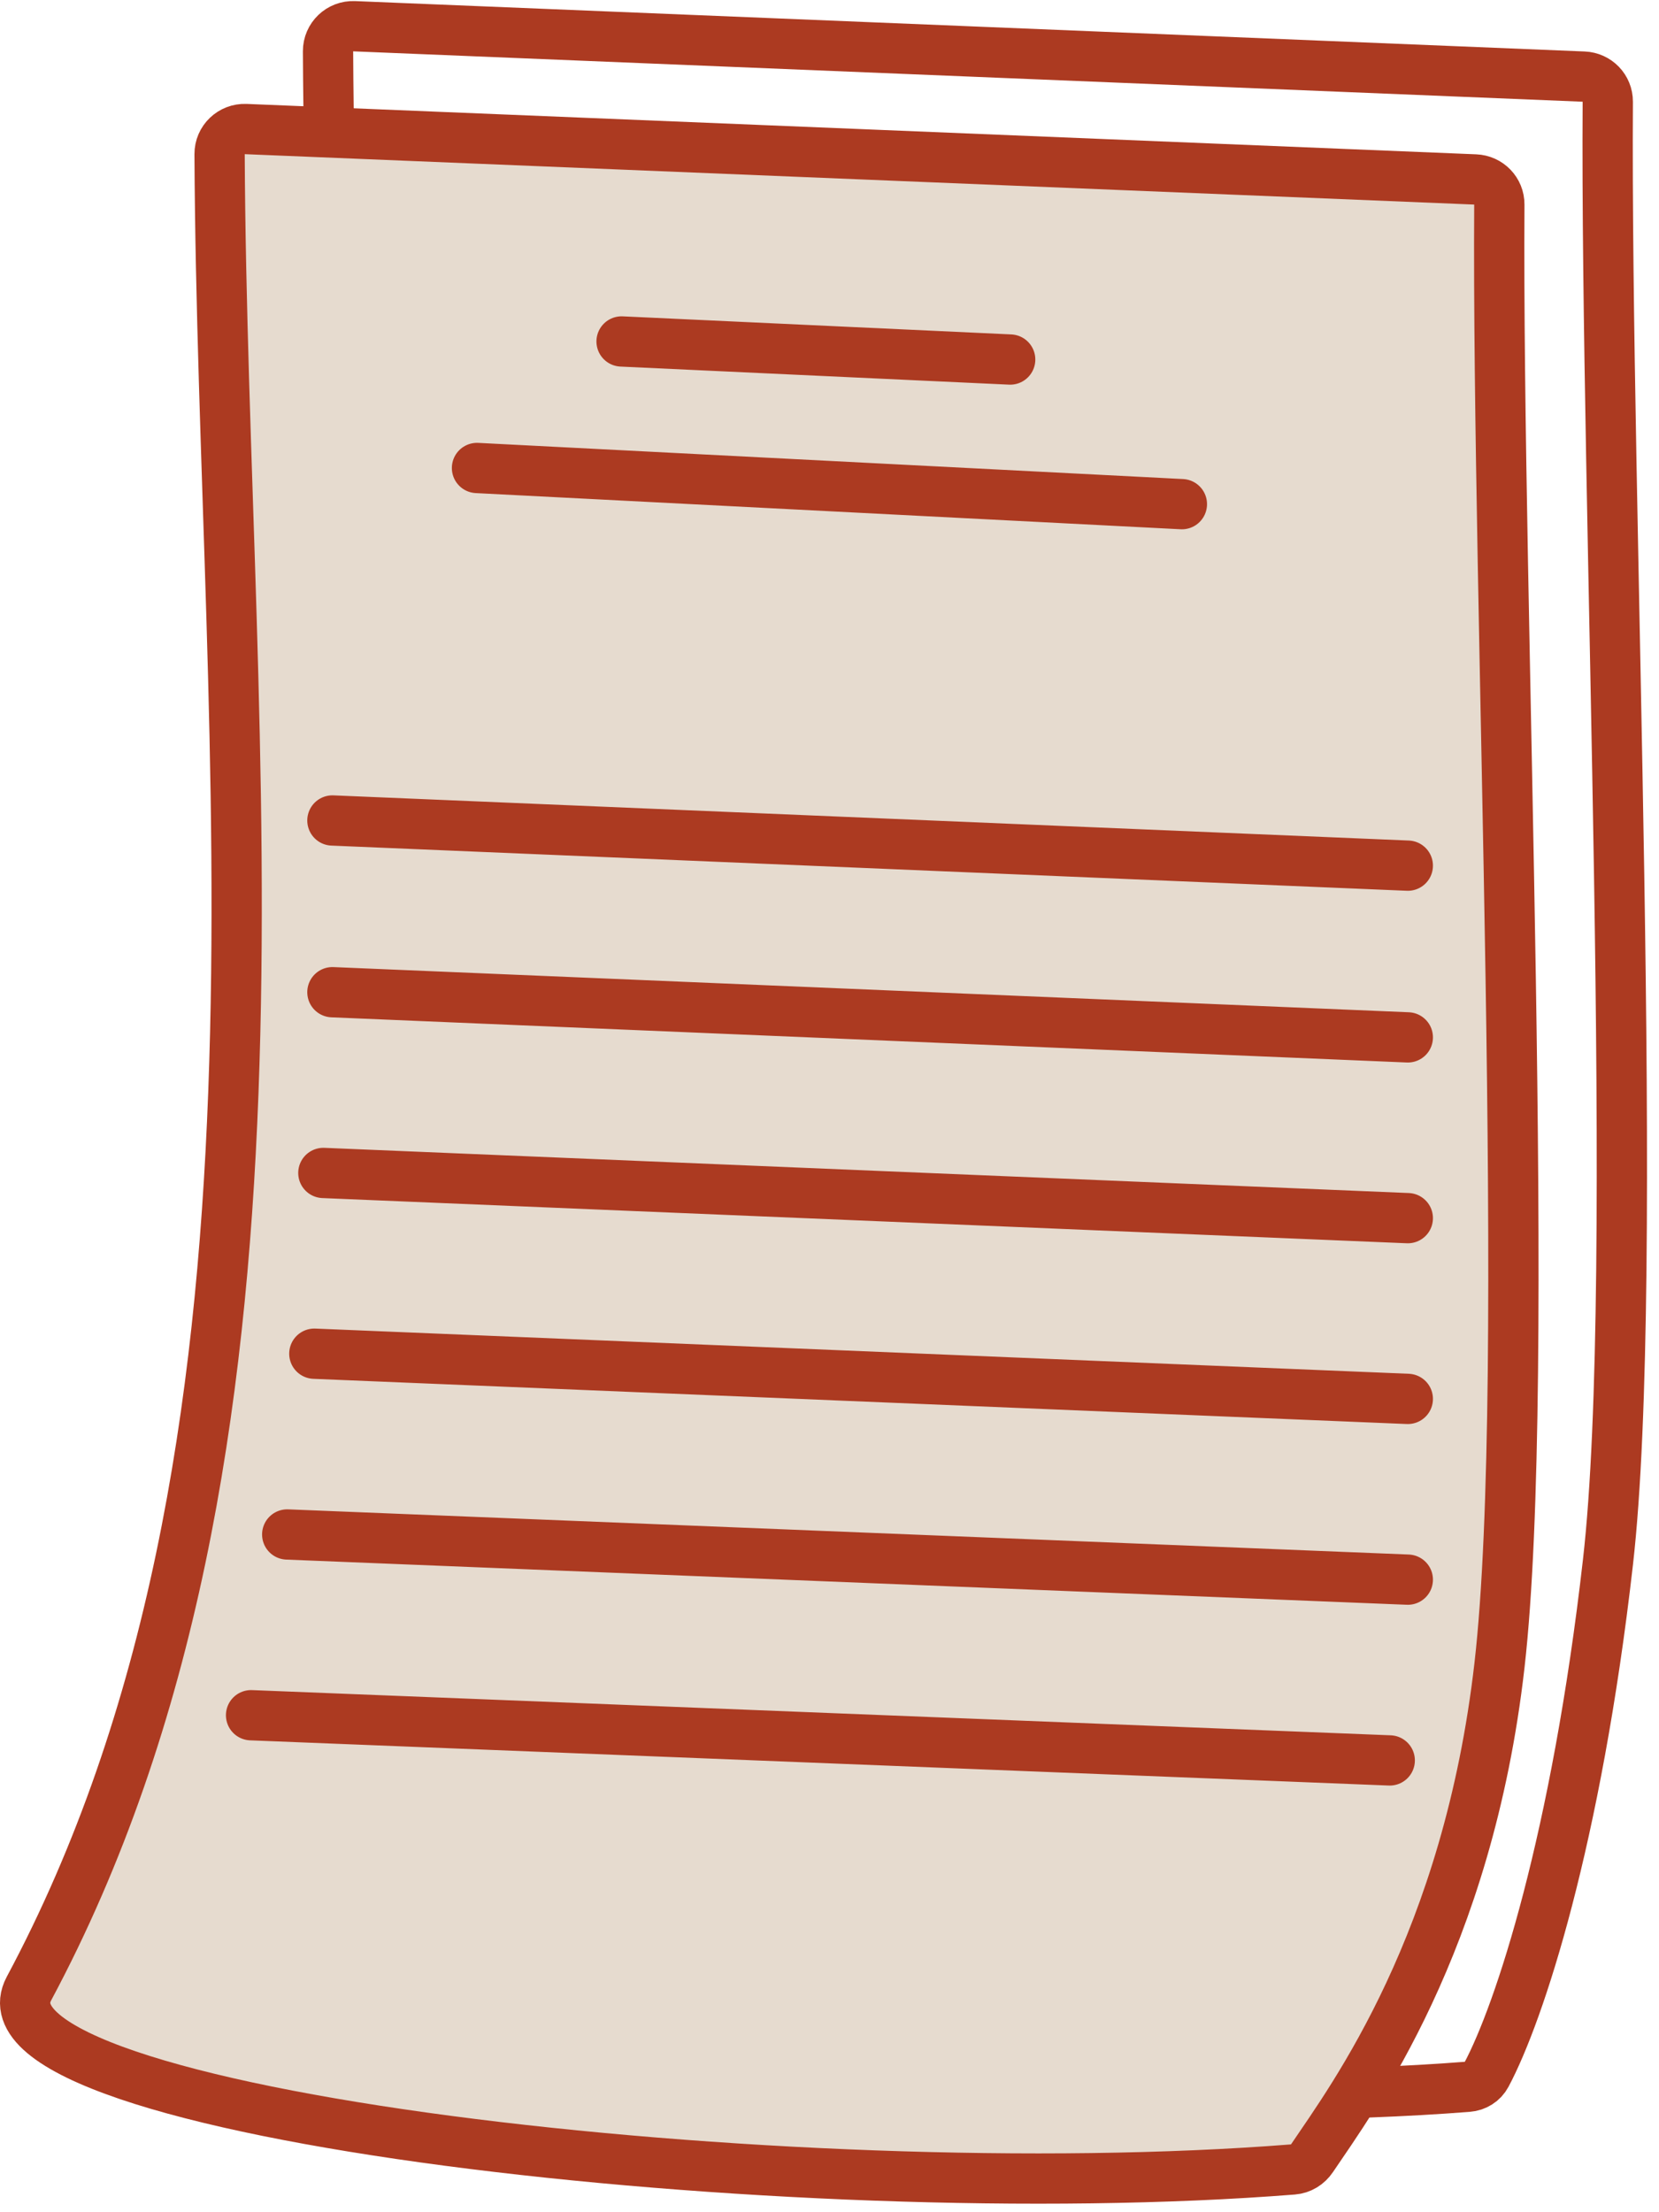
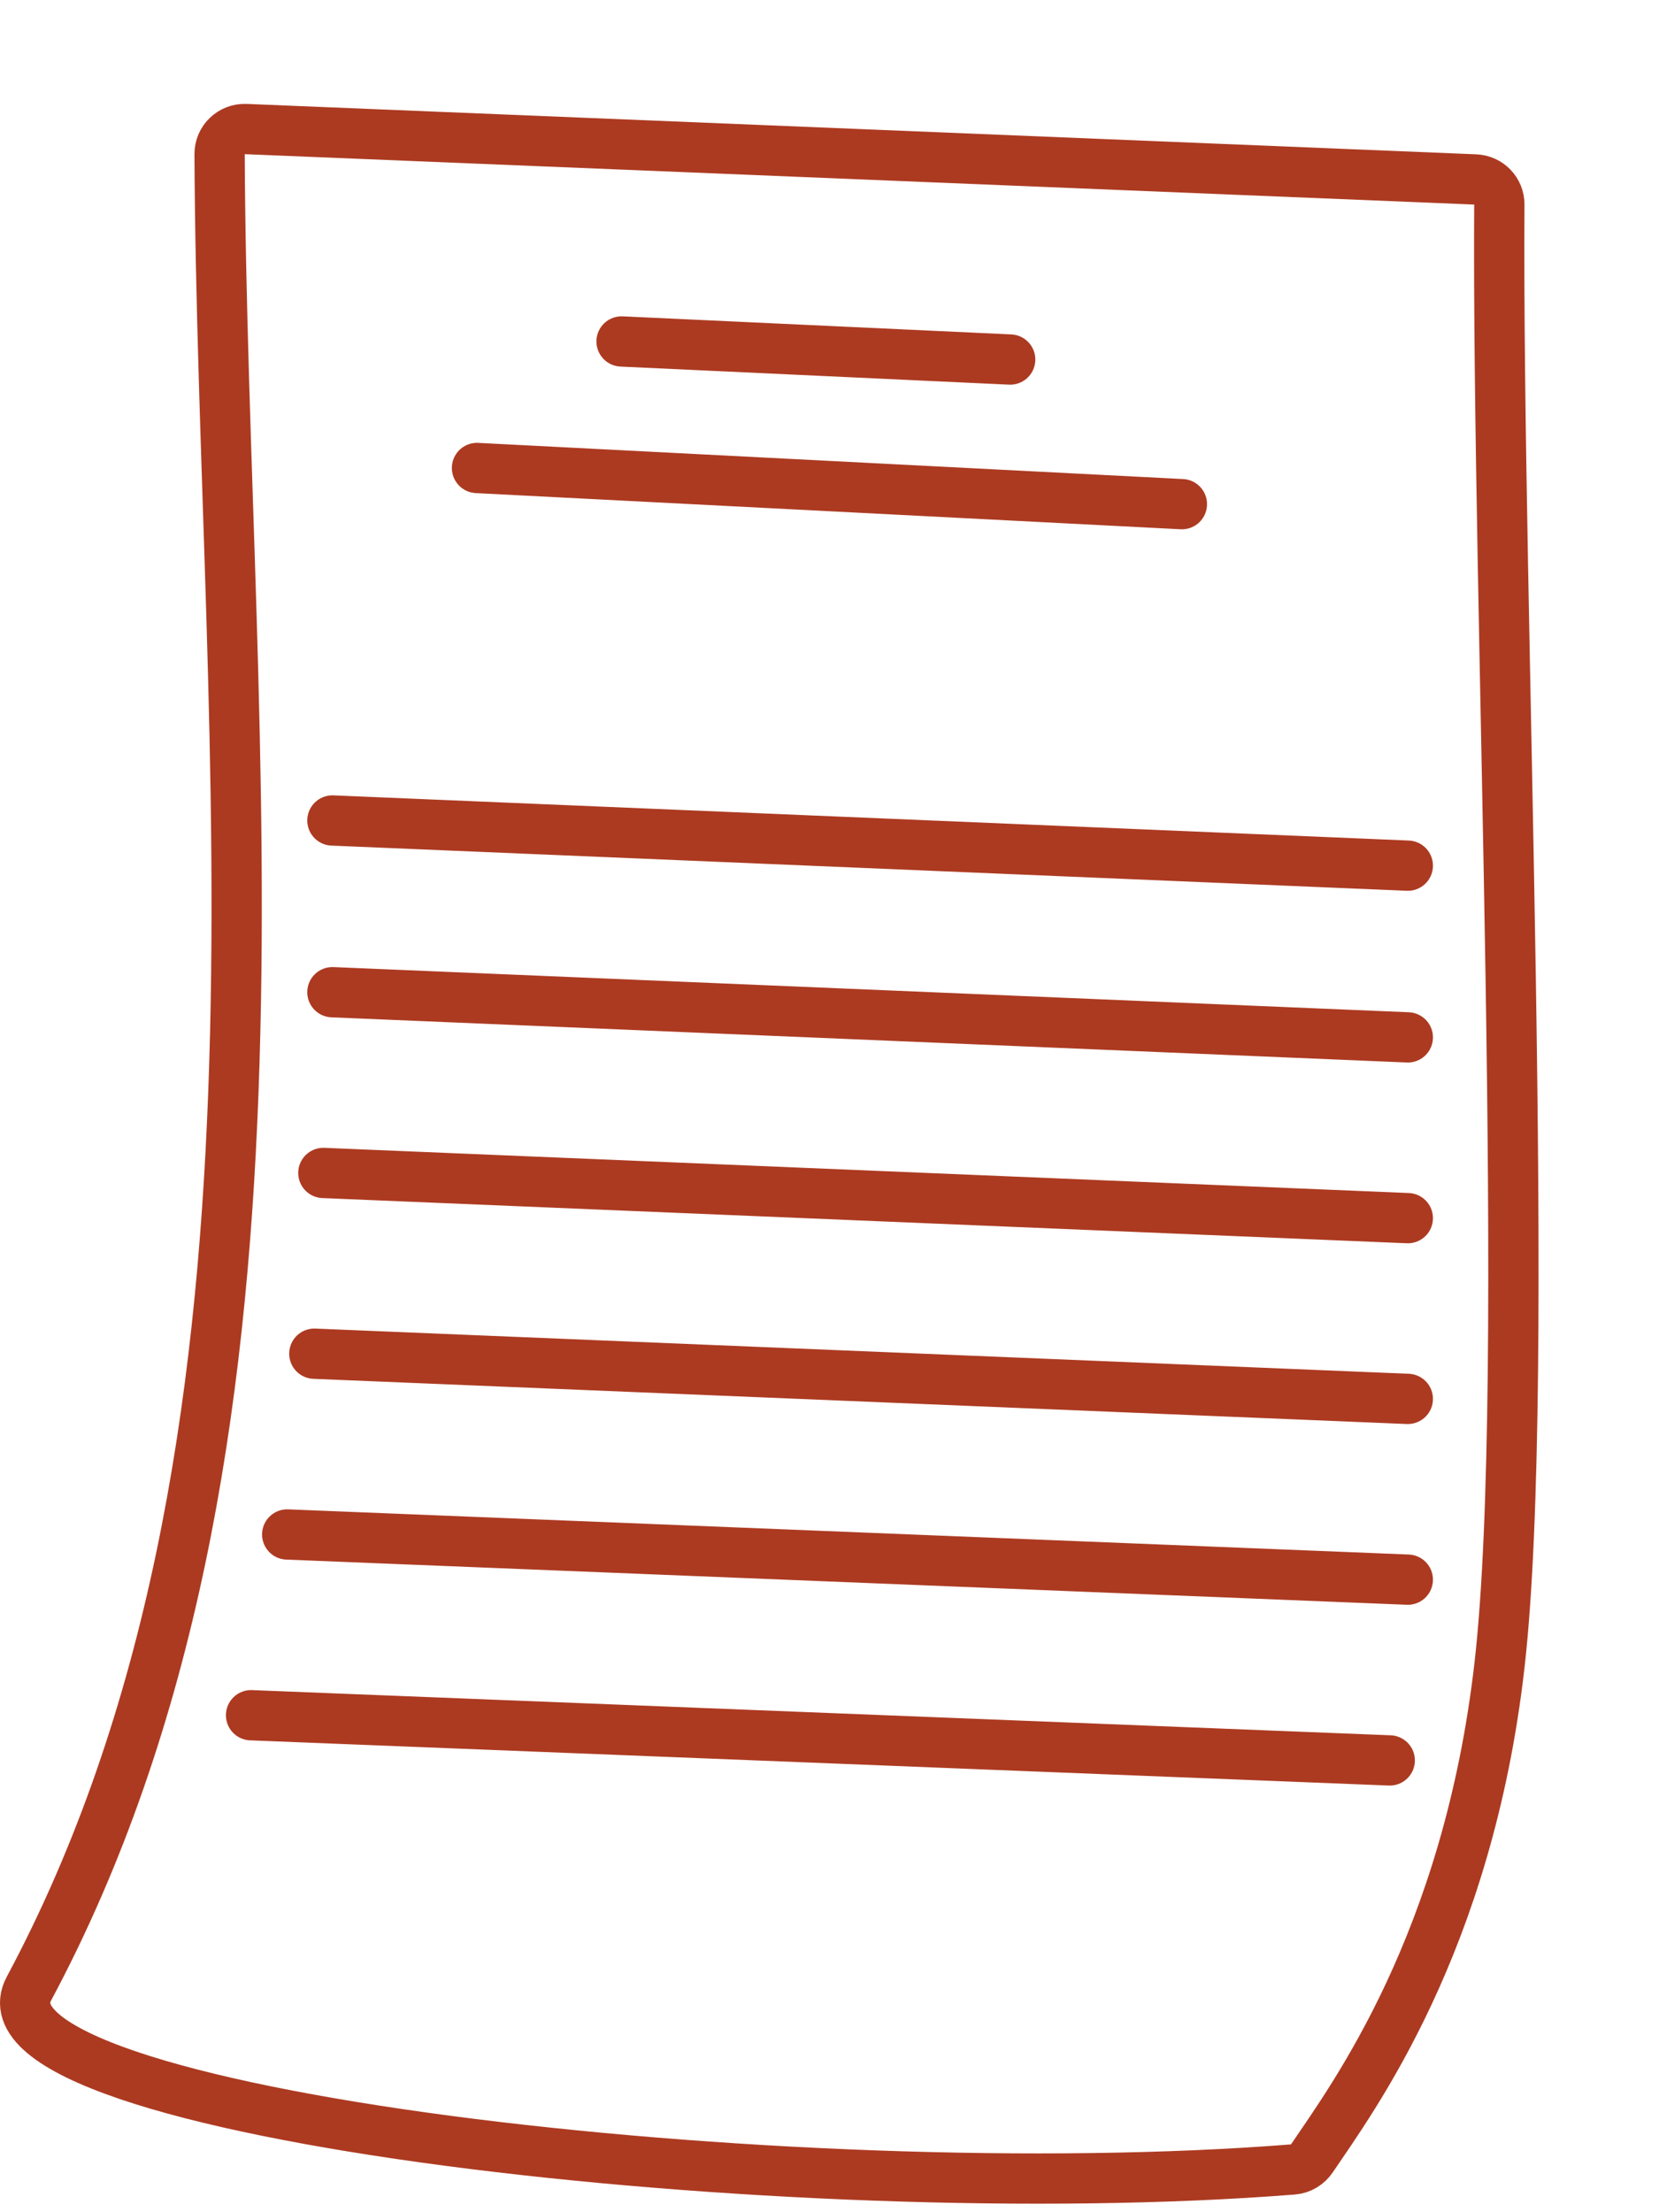
<svg xmlns="http://www.w3.org/2000/svg" width="66" height="88" viewBox="0 0 66 88" fill="none">
-   <path d="M58.394 83.01C38.388 84.575 2.806 79.985 5.466 75.015C16.927 53.599 13.161 25.741 13.05 2.039C13.048 1.47 13.521 1.019 14.089 1.043L63.001 3.047C63.541 3.069 63.965 3.506 63.962 4.046C63.86 20.054 65.268 50.742 63.97 62.136C62.711 73.192 60.451 80.064 59.131 82.538C58.983 82.815 58.707 82.986 58.394 83.01Z" stroke="#AC3A21" stroke-width="2" stroke-linecap="round" />
-   <path d="M51.438 86.299C31.475 87.877 -1.508 84.076 1.151 79.106C12.613 57.689 8.847 29.832 8.736 6.13C8.733 5.561 9.207 5.11 9.774 5.133L58.687 7.138C59.227 7.16 59.651 7.597 59.648 8.137C59.546 24.145 60.953 54.833 59.656 66.227C58.396 77.293 53.806 83.461 52.202 85.842C52.027 86.103 51.752 86.275 51.438 86.299Z" fill="#E6DBCF" />
  <path d="M24.728 13.583L40.188 14.302M18.976 18.616L47.019 20.055M13.224 32.638L56.007 34.435M13.224 39.469L56.007 41.266M12.864 46.659L56.007 48.457M12.505 53.849L56.007 55.647M11.426 61.04L56.007 62.837M9.988 68.23L55.288 70.028M1.151 79.106C-1.508 84.076 31.475 87.877 51.438 86.299C51.752 86.275 52.027 86.103 52.202 85.842C53.806 83.461 58.396 77.293 59.656 66.227C60.953 54.833 59.546 24.145 59.648 8.137C59.651 7.597 59.227 7.16 58.687 7.138L9.774 5.133C9.207 5.11 8.733 5.561 8.736 6.13C8.847 29.832 12.613 57.689 1.151 79.106Z" stroke="#AC3A21" stroke-width="2" stroke-linecap="round" />
</svg>